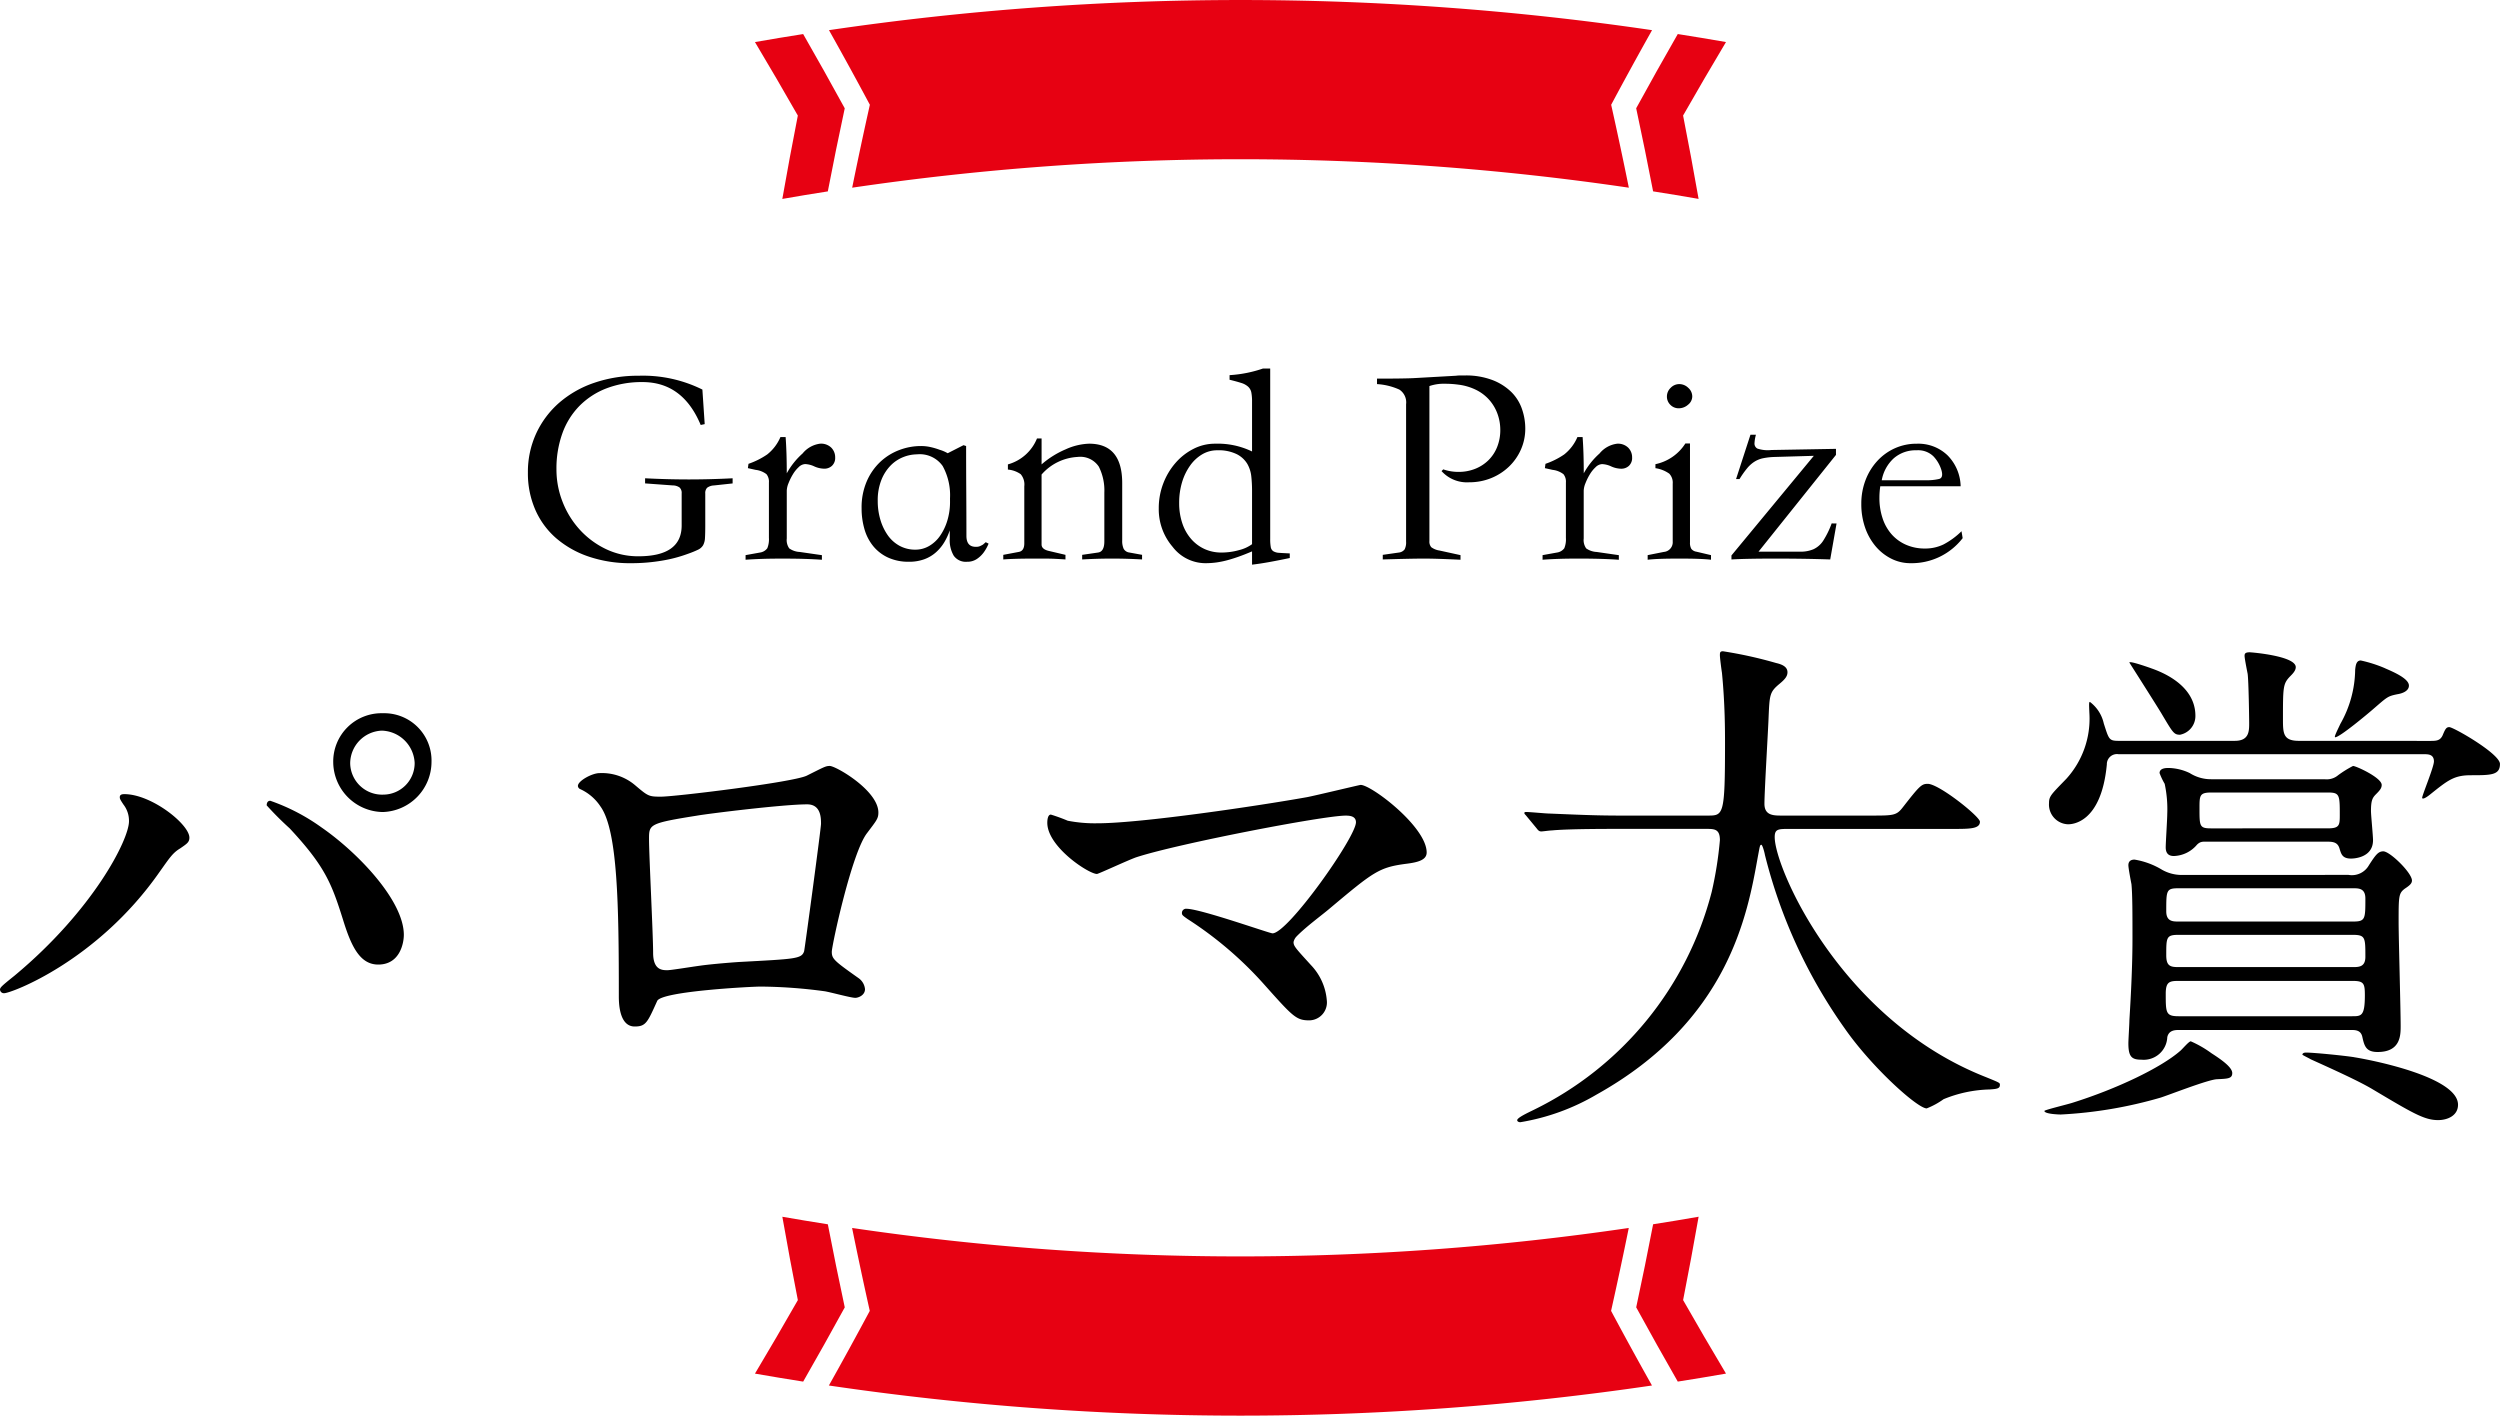
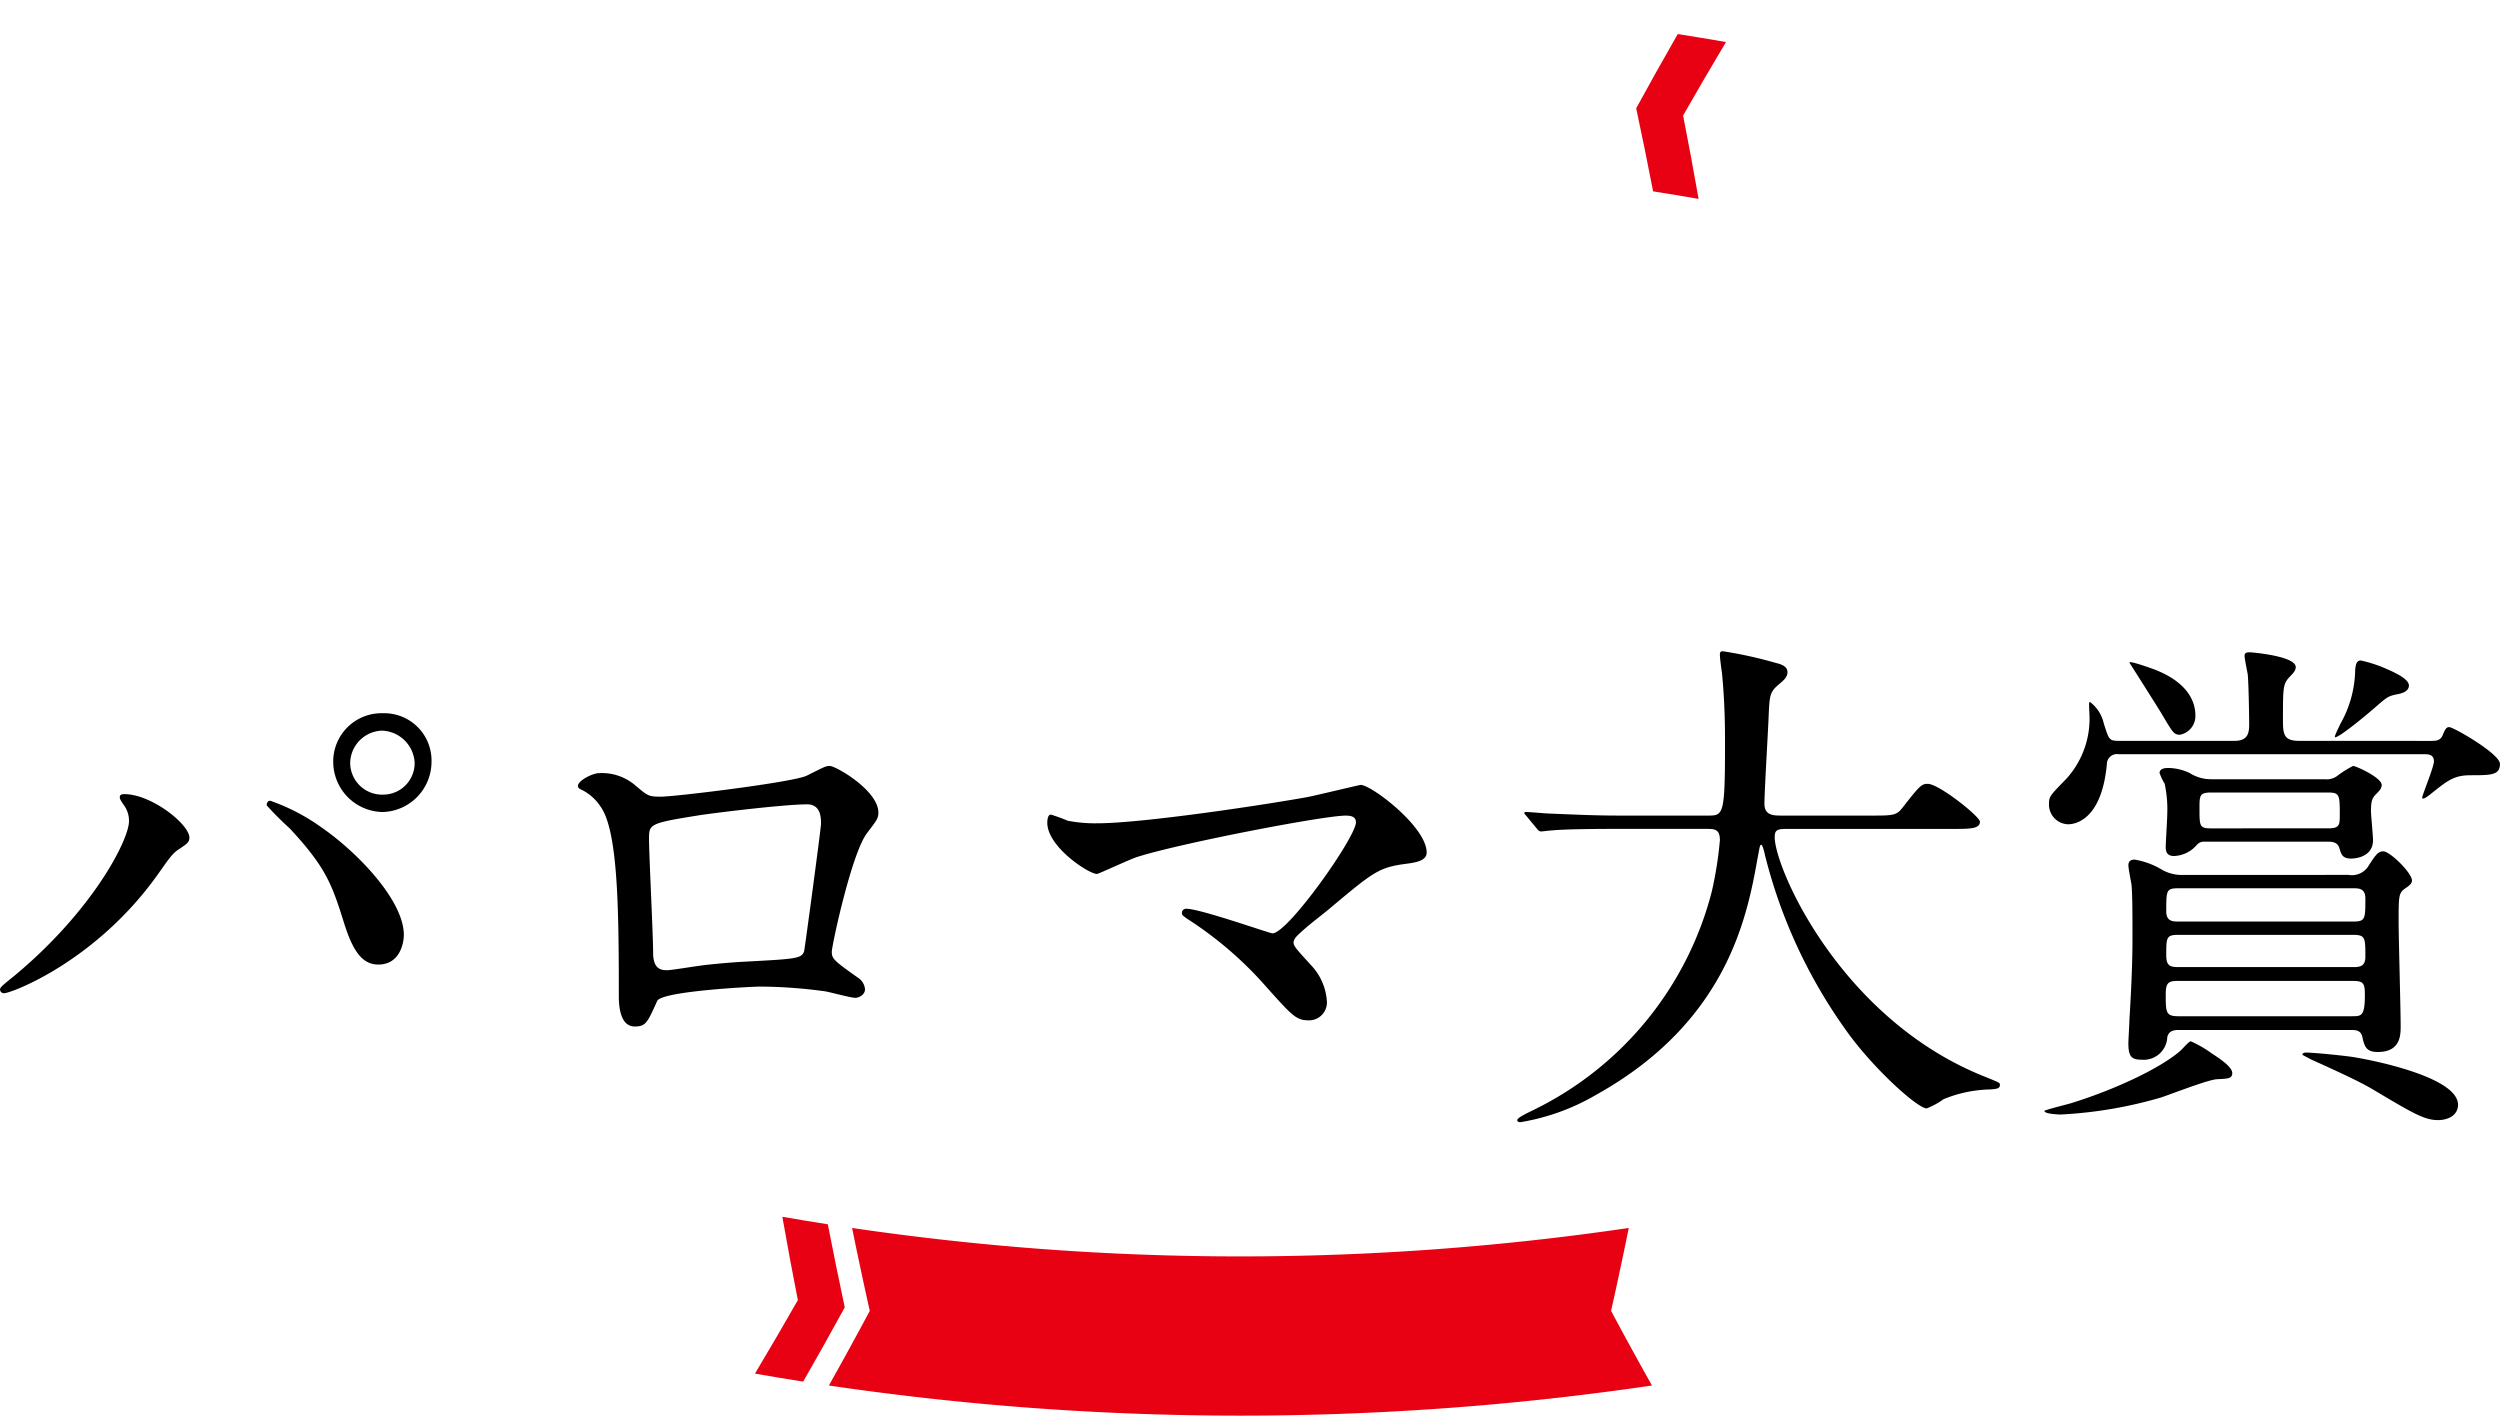
<svg xmlns="http://www.w3.org/2000/svg" width="312.576" height="177" viewBox="0 0 312.576 177">
  <g transform="translate(-208.608 -686)">
    <path d="M-107.52-45.824a6.039,6.039,0,0,0-6.208,6.144,6.288,6.288,0,0,0,6.208,6.208,6.288,6.288,0,0,0,6.08-6.272A5.914,5.914,0,0,0-107.52-45.824Zm-.128,2.176a4.235,4.235,0,0,1,4.1,4.032,3.938,3.938,0,0,1-3.9,3.968,3.991,3.991,0,0,1-4.16-3.9A4.114,4.114,0,0,1-107.648-43.648ZM-139.264-32.32c0,2.3-4.48,11.136-14.336,19.328-1.6,1.28-1.792,1.472-1.792,1.728a.491.491,0,0,0,.512.448c.9,0,11.648-4.032,19.392-15.1,1.28-1.792,1.664-2.432,2.624-3.008.832-.576,1.152-.768,1.152-1.344,0-1.664-4.736-5.44-8.128-5.44-.32,0-.576.064-.576.384,0,.192.064.32.448.9A3.328,3.328,0,0,1-139.264-32.32Zm17.216-1.984a40.413,40.413,0,0,0,2.88,2.88c4.416,4.736,5.248,6.912,6.656,11.392C-111.488-16.7-110.4-14.4-108.1-14.4c2.752,0,3.2-2.752,3.2-3.712,0-4.288-5.76-10.3-10.3-13.44a25.02,25.02,0,0,0-6.4-3.328C-121.92-34.88-122.048-34.624-122.048-34.3Zm49.28-1.088c-1.536,0-1.6-.064-3.264-1.472a6.4,6.4,0,0,0-4.416-1.472c-.9,0-2.688.96-2.688,1.6a.463.463,0,0,0,.256.384,6.01,6.01,0,0,1,2.56,2.176c2.176,3.008,2.3,12.48,2.3,23.68,0,.768,0,3.84,1.984,3.84,1.408,0,1.6-.512,2.816-3.2.576-1.216,11.84-1.792,12.928-1.792a62.5,62.5,0,0,1,7.936.576c.576.064,3.328.832,3.9.832.384,0,1.216-.32,1.216-1.088A1.906,1.906,0,0,0-48-12.672C-51.072-14.848-51.392-15.1-51.392-16c0-.768,2.5-12.416,4.416-14.848,1.152-1.536,1.408-1.792,1.408-2.56,0-2.752-5.312-5.824-6.08-5.824-.512,0-.7.128-2.88,1.216C-56.256-37.184-70.976-35.392-72.768-35.392Zm18.3.96c1.728,0,1.728,1.728,1.728,2.432,0,.576-2.048,15.744-2.112,15.936-.32.96-1.088.96-8.192,1.344-1.856.128-3.84.32-4.736.448-1.408.192-3.712.576-4.16.576-.64,0-1.792,0-1.792-2.176,0-2.24-.512-12.224-.512-14.208,0-1.856,0-1.984,6.016-2.944C-66.752-33.28-57.472-34.432-54.464-34.432Zm36.288,2.368a17.807,17.807,0,0,1-3.712-.32A21.939,21.939,0,0,0-24-33.152c-.448,0-.448.9-.448,1.024,0,3.008,5.184,6.4,6.208,6.4.192,0,4.16-1.856,4.992-2.112,5.12-1.664,23.3-5.184,26.112-5.184.512,0,1.28.064,1.28.832,0,1.856-8.512,13.888-10.432,13.888-.384,0-9.024-3.072-10.752-3.072a.519.519,0,0,0-.576.512c0,.256.064.32.7.768A46.385,46.385,0,0,1,2.56-12.032c3.712,4.16,4.1,4.608,5.76,4.608A2.239,2.239,0,0,0,10.5-9.92a7.212,7.212,0,0,0-1.984-4.416c-1.92-2.112-2.176-2.368-2.176-2.88a1.507,1.507,0,0,1,.32-.64c1.152-1.216,3.264-2.752,4.16-3.52,5.568-4.672,6.208-5.184,9.664-5.632,1.536-.192,2.5-.512,2.5-1.408,0-3.2-6.912-8.448-8.256-8.448-.128,0-5.7,1.344-6.72,1.536C1.92-34.24-12.736-32.064-18.176-32.064Zm76.1.7c1.024,0,1.728,0,1.728,1.408a46.81,46.81,0,0,1-1.024,6.464A42.024,42.024,0,0,1,36.352,3.776c-.64.32-2.048.96-2.048,1.28,0,.192.256.256.384.256a27.67,27.67,0,0,0,9.536-3.456C60.736-7.36,63.1-20.672,64.384-27.84c.256-1.344.256-1.536.448-1.536.128,0,.384.9.448,1.28A64.327,64.327,0,0,0,75.264-6.4c3.392,4.864,9.088,9.984,10.24,9.984a9.721,9.721,0,0,0,2.112-1.152,16.049,16.049,0,0,1,5.76-1.216c.96-.064,1.28-.128,1.28-.576,0-.256,0-.256-1.728-.96C74.816-7.424,66.5-26.432,66.5-30.336c0-1.024.448-1.024,1.856-1.024H88.768c2.112,0,3.392,0,3.392-.9,0-.64-5.12-4.736-6.528-4.736-.768,0-1.024.256-3.072,2.88-.832,1.088-1.152,1.088-4.1,1.088H67.392c-1.024,0-2.176,0-2.176-1.472,0-1.536.448-8.96.512-10.624.128-3.008.128-3.328,1.344-4.352.7-.576,1.024-.96,1.024-1.472,0-.64-.576-.96-1.408-1.152a53.2,53.2,0,0,0-6.656-1.472c-.384,0-.384.192-.384.512s.192,1.792.256,2.176c.384,3.9.384,7.3.384,8.832,0,9.024-.192,9.024-2.176,9.024H47.04c-3.008,0-5.632-.128-8.768-.256-.384,0-2.368-.192-2.816-.192-.128,0-.256,0-.256.128s.064.128.32.448l1.216,1.472c.192.256.32.384.576.384.192,0,1.088-.128,1.344-.128.64-.064,2.432-.192,8.064-.192Zm59.456,5.76a4.994,4.994,0,0,1-2.432-.64,9.6,9.6,0,0,0-3.456-1.28c-.576,0-.768.32-.768.7s.32,2.048.384,2.368c.128,1.28.128,3.776.128,6.848,0,4.224-.32,9.024-.384,10.176,0,.448-.128,2.432-.128,2.88,0,1.728.448,2.048,1.664,2.048a2.951,2.951,0,0,0,3.2-2.816c.192-.9,1.024-.9,1.472-.9h21.5c.512,0,1.216,0,1.408.832.256,1.152.448,1.92,1.92,1.92,2.88,0,2.88-2.112,2.88-3.264,0-2.048-.256-11.072-.256-12.928,0-3.264,0-3.648.768-4.224.576-.384.9-.64.9-1.024,0-.96-2.752-3.648-3.584-3.648-.64,0-.96.448-1.792,1.728a2.445,2.445,0,0,1-2.56,1.216Zm21.376,7.488c1.6,0,1.6.32,1.6,2.752,0,1.28-.832,1.28-1.6,1.28h-21.76c-1.024,0-1.536-.128-1.536-1.472,0-2.24,0-2.56,1.536-2.56Zm-21.76-1.664c-.7,0-1.536,0-1.536-1.28,0-2.624,0-2.88,1.536-2.88h21.824c.7,0,1.536,0,1.536,1.28,0,2.56,0,2.88-1.536,2.88Zm0,11.84c-1.6,0-1.6-.448-1.6-2.816,0-1.472.448-1.6,1.6-1.6h21.76c1.408,0,1.536.32,1.536,1.792,0,2.624-.448,2.624-1.6,2.624Zm15.04-34.432c-1.92,0-1.984-.9-1.984-2.624,0-4.032,0-4.48.832-5.376.384-.384.768-.768.768-1.216,0-1.408-5.568-1.856-5.76-1.856-.576,0-.64.192-.64.448,0,.32.32,1.92.384,2.24.128.9.192,5.7.192,6.144,0,1.024,0,2.24-1.792,2.24H109.5c-1.216,0-1.216-.192-1.856-2.176a4.625,4.625,0,0,0-1.728-2.688c-.128,0-.128.192-.064,1.536a11.172,11.172,0,0,1-2.88,8.064c-1.92,1.984-2.176,2.176-2.176,3.072a2.469,2.469,0,0,0,2.368,2.624c.384,0,4.16,0,4.864-7.488A1.265,1.265,0,0,1,109.5-40.7h38.272c.512,0,1.152.064,1.152.9,0,.7-1.472,4.224-1.472,4.544,0,.192.32.128.96-.384,2.24-1.792,3.008-2.432,5.12-2.432,2.5,0,3.648,0,3.648-1.408,0-1.28-5.824-4.608-6.336-4.608-.384,0-.512.256-.832,1.024-.32.7-.832.7-1.6.7Zm-18.5-9.088c-.192-.064-2.688-.96-2.688-.7,0,0,3.584,5.632,4.032,6.4,1.408,2.368,1.536,2.624,2.3,2.624A2.379,2.379,0,0,0,119.1-45.5C119.1-49.472,114.624-51.072,113.536-51.456Zm7.552,13.888a4.926,4.926,0,0,1-2.688-.768,6.423,6.423,0,0,0-2.624-.64c-.32,0-1.152,0-1.152.64a8.673,8.673,0,0,0,.64,1.344,15.072,15.072,0,0,1,.32,3.776c0,.64-.192,3.584-.192,4.16,0,.9.512,1.088,1.024,1.088a3.939,3.939,0,0,0,2.88-1.408c.448-.448.768-.384,1.344-.384h15.04c.832,0,1.28.192,1.472.96.192.576.32,1.152,1.408,1.152.128,0,2.752,0,2.752-2.3,0-.576-.256-3.136-.256-3.648,0-1.344.192-1.664.64-2.112.512-.512.7-.768.7-1.152,0-.9-3.2-2.368-3.584-2.368a13.561,13.561,0,0,0-1.856,1.152,2.219,2.219,0,0,1-1.664.512Zm0,6.144c-1.472,0-1.472-.256-1.472-2.5,0-1.6,0-1.984,1.472-1.984H135.68c1.472,0,1.472.32,1.472,2.88,0,1.216-.064,1.6-1.472,1.6Zm21.7-20.032a16.633,16.633,0,0,0-3.008-.96c-.576,0-.64.64-.7,1.152a14.015,14.015,0,0,1-1.856,6.784c-.32.7-.832,1.664-.64,1.664.576,0,4.16-3.008,4.672-3.456,1.856-1.6,1.856-1.664,3.072-1.92.448-.064,1.472-.32,1.472-1.088C145.792-50.176,143.808-51.008,142.784-51.456Zm-21.7,48.128a13.584,13.584,0,0,0-2.56-1.472c-.256,0-1.088,1.024-1.344,1.216-2.432,2.112-7.936,4.736-13.44,6.464-.576.192-3.52.9-3.52,1.024,0,.384,1.792.448,2.048.448a54.427,54.427,0,0,0,12.48-2.112c1.024-.32,5.888-2.24,7.04-2.3,1.344-.064,1.92-.064,1.92-.768C123.712-1.6,122.176-2.624,121.088-3.328Zm17.856.512c-1.216-.192-4.992-.576-6.016-.576-.384,0-.448.192-.448.256s.96.512,1.024.576c2.688,1.216,5.952,2.688,7.68,3.712,5.056,3.008,6.528,3.9,8.256,3.9,1.216,0,2.5-.576,2.5-1.92C151.936-.256,141.7-2.368,138.944-2.816Z" transform="translate(364 821)" />
-     <path d="M-63.792-11.556l-2.34.252a1.534,1.534,0,0,0-.846.288.944.944,0,0,0-.234.72v4q0,.972-.036,1.548a2.1,2.1,0,0,1-.234.918,1.447,1.447,0,0,1-.63.558,12.207,12.207,0,0,1-1.224.5,17.51,17.51,0,0,1-3.258.864,22.672,22.672,0,0,1-3.906.324,16,16,0,0,1-5.292-.828,12.232,12.232,0,0,1-4.068-2.3A10.018,10.018,0,0,1-88.47-8.28a11.325,11.325,0,0,1-.918-4.608,11.5,11.5,0,0,1,1.044-4.932,11.491,11.491,0,0,1,2.88-3.834,13.119,13.119,0,0,1,4.374-2.484,16.729,16.729,0,0,1,5.526-.882,16.688,16.688,0,0,1,7.992,1.728l.288,4.32-.5.108q-2.232-5.364-7.272-5.364a12.323,12.323,0,0,0-4.482.774,9.566,9.566,0,0,0-3.4,2.2,9.436,9.436,0,0,0-2.142,3.438,13.014,13.014,0,0,0-.738,4.5,11.036,11.036,0,0,0,.774,4.086A11.142,11.142,0,0,0-82.89-5.76a10.617,10.617,0,0,0,3.258,2.412,9.265,9.265,0,0,0,4.068.9q5.4,0,5.4-3.852v-4a.918.918,0,0,0-.27-.756,1.5,1.5,0,0,0-.846-.252l-3.456-.252V-12.2q2.808.144,5.472.144t5.472-.144Zm1.62,9.54v-.576l1.8-.324a1.368,1.368,0,0,0,.918-.54,2.95,2.95,0,0,0,.2-1.3v-6.912a1.487,1.487,0,0,0-.306-1.044,2.736,2.736,0,0,0-1.35-.54l-.972-.216.072-.54a9.664,9.664,0,0,0,2.34-1.17,5.506,5.506,0,0,0,1.656-2.178h.648q.072.972.108,2.106t.036,2.43a9.291,9.291,0,0,1,1.98-2.484,3.376,3.376,0,0,1,2.2-1.224,1.836,1.836,0,0,1,1.386.5,1.7,1.7,0,0,1,.486,1.224,1.339,1.339,0,0,1-.4,1.044,1.392,1.392,0,0,1-.972.36,3.145,3.145,0,0,1-1.242-.288,2.963,2.963,0,0,0-1.134-.288,1.224,1.224,0,0,0-.81.378,4.059,4.059,0,0,0-.738.918,7.151,7.151,0,0,0-.54,1.1,2.673,2.673,0,0,0-.216.918V-4.68a1.807,1.807,0,0,0,.306,1.242,2.463,2.463,0,0,0,1.314.45l2.772.4v.576q-.972-.072-2.16-.108t-2.556-.036h-.468q-1.26,0-2.34.036T-62.172-2.016Zm20.412.252a6.058,6.058,0,0,1-2.592-.522,5.216,5.216,0,0,1-1.854-1.422,5.956,5.956,0,0,1-1.1-2.124,9.273,9.273,0,0,1-.36-2.628,8.217,8.217,0,0,1,.648-3.366,7.343,7.343,0,0,1,1.692-2.43,7.188,7.188,0,0,1,2.376-1.476,7.575,7.575,0,0,1,2.7-.5,5.483,5.483,0,0,1,1.26.144,8.362,8.362,0,0,1,1.08.324,4.557,4.557,0,0,1,1.008.432l1.98-1.008.324.108q0,2.808.018,5.616T-34.56-5q0,1.4,1.224,1.368a1.172,1.172,0,0,0,.486-.09,3.75,3.75,0,0,0,.378-.2,1.964,1.964,0,0,1,.162-.144,1.964,1.964,0,0,0,.162-.144l.36.18a5.183,5.183,0,0,1-.648,1.152,3.425,3.425,0,0,1-.828.774,2.128,2.128,0,0,1-1.224.342,1.843,1.843,0,0,1-1.656-.756,3.807,3.807,0,0,1-.5-2.124V-5.688a7.587,7.587,0,0,1-.666,1.458A5.431,5.431,0,0,1-38.34-2.97a4.556,4.556,0,0,1-1.458.882A5.467,5.467,0,0,1-41.76-1.764Zm5.148-7.92a7.582,7.582,0,0,0-.918-4.05,3.5,3.5,0,0,0-3.222-1.458,4.712,4.712,0,0,0-1.656.324,4.55,4.55,0,0,0-1.584,1.026,5.434,5.434,0,0,0-1.188,1.818,6.868,6.868,0,0,0-.468,2.664,8.164,8.164,0,0,0,.324,2.322,6.609,6.609,0,0,0,.918,1.944A4.352,4.352,0,0,0-42.93-3.762a4.071,4.071,0,0,0,2,.486,3.371,3.371,0,0,0,1.692-.45,4.256,4.256,0,0,0,1.368-1.26,6.71,6.71,0,0,0,.918-1.908,8.016,8.016,0,0,0,.342-2.394ZM-12.6-2.052a64.95,64.95,0,0,0-7.488,0v-.576l1.98-.288q.792-.108.792-1.4V-10.4A6.629,6.629,0,0,0-18-13.644a2.777,2.777,0,0,0-2.664-1.224,6.413,6.413,0,0,0-4.5,2.2v8.748q0,.576.864.792l2.124.5v.576q-.5-.036-1.188-.072t-1.512-.036h-1.188q-2.556,0-3.888.108v-.576l1.908-.36q.72-.108.72-1.08V-11.2a1.977,1.977,0,0,0-.45-1.512,3.248,3.248,0,0,0-1.6-.576v-.648a5.506,5.506,0,0,0,3.636-3.24h.576v3.24a11.329,11.329,0,0,1,3.024-1.89,7.637,7.637,0,0,1,2.916-.7q4.14,0,4.14,4.932v7.164a2.4,2.4,0,0,0,.18,1.044.948.948,0,0,0,.72.468l1.584.288ZM1.152-21.78a5.879,5.879,0,0,0-.09-1.152,1.337,1.337,0,0,0-.4-.72A2.256,2.256,0,0,0-.2-24.12q-.558-.18-1.458-.4v-.576a15.653,15.653,0,0,0,2.2-.288,15.892,15.892,0,0,0,1.98-.54h.9V-4.608A5.434,5.434,0,0,0,3.492-3.6a.763.763,0,0,0,.324.522,1.6,1.6,0,0,0,.738.2q.486.036,1.314.072v.576q-1.368.288-2.538.5T1.152-1.4V-3.06q-.936.4-1.692.666t-1.44.45a11.4,11.4,0,0,1-1.332.27,10.23,10.23,0,0,1-1.4.09A5.18,5.18,0,0,1-8.784-3.636a7.206,7.206,0,0,1-1.728-4.788,8.637,8.637,0,0,1,.558-3.114,8.514,8.514,0,0,1,1.53-2.574,7.405,7.405,0,0,1,2.25-1.764,5.854,5.854,0,0,1,2.682-.648,9.867,9.867,0,0,1,4.644.972Zm0,17.82v-6.8a16.206,16.206,0,0,0-.09-1.638,3.986,3.986,0,0,0-.5-1.6,3.25,3.25,0,0,0-1.3-1.206A5.163,5.163,0,0,0-3.2-15.7a3.651,3.651,0,0,0-1.872.5,4.92,4.92,0,0,0-1.512,1.4A7.032,7.032,0,0,0-7.6-11.7a8.9,8.9,0,0,0-.36,2.592,7.824,7.824,0,0,0,.4,2.556A5.7,5.7,0,0,0-6.444-4.59,4.959,4.959,0,0,0-4.77-3.348a5.046,5.046,0,0,0,2.106.432,8.018,8.018,0,0,0,2.2-.306A4.653,4.653,0,0,0,1.152-3.96Zm15.624-20.7q1.764,0,2.952-.018t1.8-.054l5.112-.288a4.5,4.5,0,0,1,.558-.036h.558a9.3,9.3,0,0,1,3.456.576,6.913,6.913,0,0,1,2.358,1.494A5.491,5.491,0,0,1,34.9-20.862a7.44,7.44,0,0,1,.414,2.43,6.438,6.438,0,0,1-.54,2.628,6.691,6.691,0,0,1-1.494,2.142,7,7,0,0,1-2.232,1.44A7.213,7.213,0,0,1,28.3-11.7a4.274,4.274,0,0,1-3.456-1.4l.216-.216A5.7,5.7,0,0,0,27-13a5.471,5.471,0,0,0,2.034-.378,4.965,4.965,0,0,0,1.656-1.062,4.816,4.816,0,0,0,1.1-1.656,5.675,5.675,0,0,0,.4-2.16A5.9,5.9,0,0,0,31.86-20.2a5.393,5.393,0,0,0-.972-1.71,5.37,5.37,0,0,0-1.638-1.3,6.939,6.939,0,0,0-2.322-.7,12.036,12.036,0,0,0-1.692-.108,5.413,5.413,0,0,0-1.908.288V-4.356a1.066,1.066,0,0,0,.234.774,2.281,2.281,0,0,0,1.026.414l2.628.576v.576Q25.7-2.088,24.57-2.124T22.644-2.16q-1.548,0-5.148.108v-.576l2.016-.288a1.043,1.043,0,0,0,.72-.4,1.931,1.931,0,0,0,.18-.972V-21.456a1.908,1.908,0,0,0-.846-1.836,7.968,7.968,0,0,0-2.79-.684Zm20.7,22.644v-.576l1.8-.324a1.368,1.368,0,0,0,.918-.54,2.95,2.95,0,0,0,.2-1.3v-6.912a1.487,1.487,0,0,0-.306-1.044,2.736,2.736,0,0,0-1.35-.54l-.972-.216.072-.54a9.664,9.664,0,0,0,2.34-1.17,5.506,5.506,0,0,0,1.656-2.178h.648q.072.972.108,2.106t.036,2.43A9.291,9.291,0,0,1,44.6-15.3a3.376,3.376,0,0,1,2.2-1.224,1.836,1.836,0,0,1,1.386.5,1.7,1.7,0,0,1,.486,1.224,1.339,1.339,0,0,1-.4,1.044,1.392,1.392,0,0,1-.972.36,3.145,3.145,0,0,1-1.242-.288,2.963,2.963,0,0,0-1.134-.288,1.224,1.224,0,0,0-.81.378,4.059,4.059,0,0,0-.738.918,7.151,7.151,0,0,0-.54,1.1,2.673,2.673,0,0,0-.216.918V-4.68a1.807,1.807,0,0,0,.306,1.242,2.463,2.463,0,0,0,1.314.45l2.772.4v.576q-.972-.072-2.16-.108T42.3-2.16h-.468q-1.26,0-2.34.036T37.476-2.016Zm21.06,0q-.576-.072-1.548-.108T54.576-2.16q-1.44,0-2.412.036t-1.548.108v-.576l2.016-.4a1.214,1.214,0,0,0,1.116-1.3V-11.52a1.634,1.634,0,0,0-.432-1.26,4.01,4.01,0,0,0-1.728-.684v-.5a5.843,5.843,0,0,0,3.744-2.592h.576V-4.176a1.5,1.5,0,0,0,.162.792.97.97,0,0,0,.63.36l1.836.432Zm-3.96-21.96a1.6,1.6,0,0,1,1.116.468,1.435,1.435,0,0,1,.5,1.08,1.33,1.33,0,0,1-.522,1.026,1.746,1.746,0,0,1-1.17.45,1.422,1.422,0,0,1-1.044-.432,1.422,1.422,0,0,1-.432-1.044,1.484,1.484,0,0,1,.468-1.08A1.484,1.484,0,0,1,54.576-23.976ZM74.232-6.552l-.792,4.5Q70.2-2.16,66.6-2.16q-3.636,0-5.508.108v-.5l10.3-12.456-4.968.144a8.4,8.4,0,0,0-1.4.162,3.3,3.3,0,0,0-1.062.432,3.905,3.905,0,0,0-.918.828A11.636,11.636,0,0,0,62.1-12.1h-.432l1.8-5.544h.684a4.923,4.923,0,0,0-.18,1.08.707.707,0,0,0,.36.648,4.1,4.1,0,0,0,1.764.18l8.064-.144v.756l-9.684,12.1h5.2a4.091,4.091,0,0,0,1.674-.306A2.907,2.907,0,0,0,72.54-4.356a10.931,10.931,0,0,0,1.08-2.2ZM89.748-11.2H79.7a9.7,9.7,0,0,0-.108,1.44,7.987,7.987,0,0,0,.4,2.574,5.714,5.714,0,0,0,1.134,2,5.168,5.168,0,0,0,1.8,1.3,5.785,5.785,0,0,0,2.358.468,5.229,5.229,0,0,0,2.3-.5A9.421,9.421,0,0,0,89.856-5.58L90-4.716a8.045,8.045,0,0,1-6.516,3.132,5.291,5.291,0,0,1-2.43-.576,6.189,6.189,0,0,1-1.962-1.566,7.367,7.367,0,0,1-1.3-2.34A8.9,8.9,0,0,1,77.328-9a8.211,8.211,0,0,1,.522-2.952,7.457,7.457,0,0,1,1.458-2.394,6.732,6.732,0,0,1,2.2-1.6,6.588,6.588,0,0,1,2.772-.576,5.26,5.26,0,0,1,3.834,1.458A5.66,5.66,0,0,1,89.748-11.2Zm-9.864-.756h5.472a6.626,6.626,0,0,0,1.71-.162q.558-.162.27-1.134a4.342,4.342,0,0,0-.99-1.692A2.737,2.737,0,0,0,84.24-15.7a4.148,4.148,0,0,0-2.862,1.008A4.863,4.863,0,0,0,79.884-11.952Z" transform="translate(364 758)" />
    <g transform="translate(-135.753 530.145)">
      <g transform="translate(438.753 155.855)">
-         <path d="M565.112,179.322a333.173,333.173,0,0,0-97.107,0q1.051-5.186,2.211-10.367-2.5-4.682-5.112-9.329a353.082,353.082,0,0,1,102.91,0q-2.608,4.647-5.112,9.329Q564.06,174.136,565.112,179.322Z" transform="translate(-455.849 -155.855)" fill="#e70112" />
-         <path d="M444.781,167.984q-3.017.473-6.028,1,2.732,4.576,5.361,9.19-1.024,5.21-1.939,10.423,2.841-.5,5.688-.942,1-5.2,2.116-10.388Q447.432,172.607,444.781,167.984Z" transform="translate(-438.753 -163.725)" fill="#e70112" />
        <path d="M763.726,168.982q-3.011-.525-6.028-1-2.651,4.622-5.2,9.281,1.113,5.192,2.116,10.388,2.847.446,5.688.942-.915-5.212-1.939-10.423Q760.994,173.558,763.726,168.982Z" transform="translate(-642.318 -163.725)" fill="#e70112" />
      </g>
    </g>
    <g transform="translate(863.162 1018.855) rotate(180)">
      <g transform="translate(438.753 155.855)">
        <path d="M565.112,179.322a333.173,333.173,0,0,0-97.107,0q1.051-5.186,2.211-10.367-2.5-4.682-5.112-9.329a353.082,353.082,0,0,1,102.91,0q-2.608,4.647-5.112,9.329Q564.06,174.136,565.112,179.322Z" transform="translate(-455.849 -155.855)" fill="#e70112" />
-         <path d="M444.781,167.984q-3.017.473-6.028,1,2.732,4.576,5.361,9.19-1.024,5.21-1.939,10.423,2.841-.5,5.688-.942,1-5.2,2.116-10.388Q447.432,172.607,444.781,167.984Z" transform="translate(-438.753 -163.725)" fill="#e70112" />
        <path d="M763.726,168.982q-3.011-.525-6.028-1-2.651,4.622-5.2,9.281,1.113,5.192,2.116,10.388,2.847.446,5.688.942-.915-5.212-1.939-10.423Q760.994,173.558,763.726,168.982Z" transform="translate(-642.318 -163.725)" fill="#e70112" />
      </g>
    </g>
  </g>
</svg>